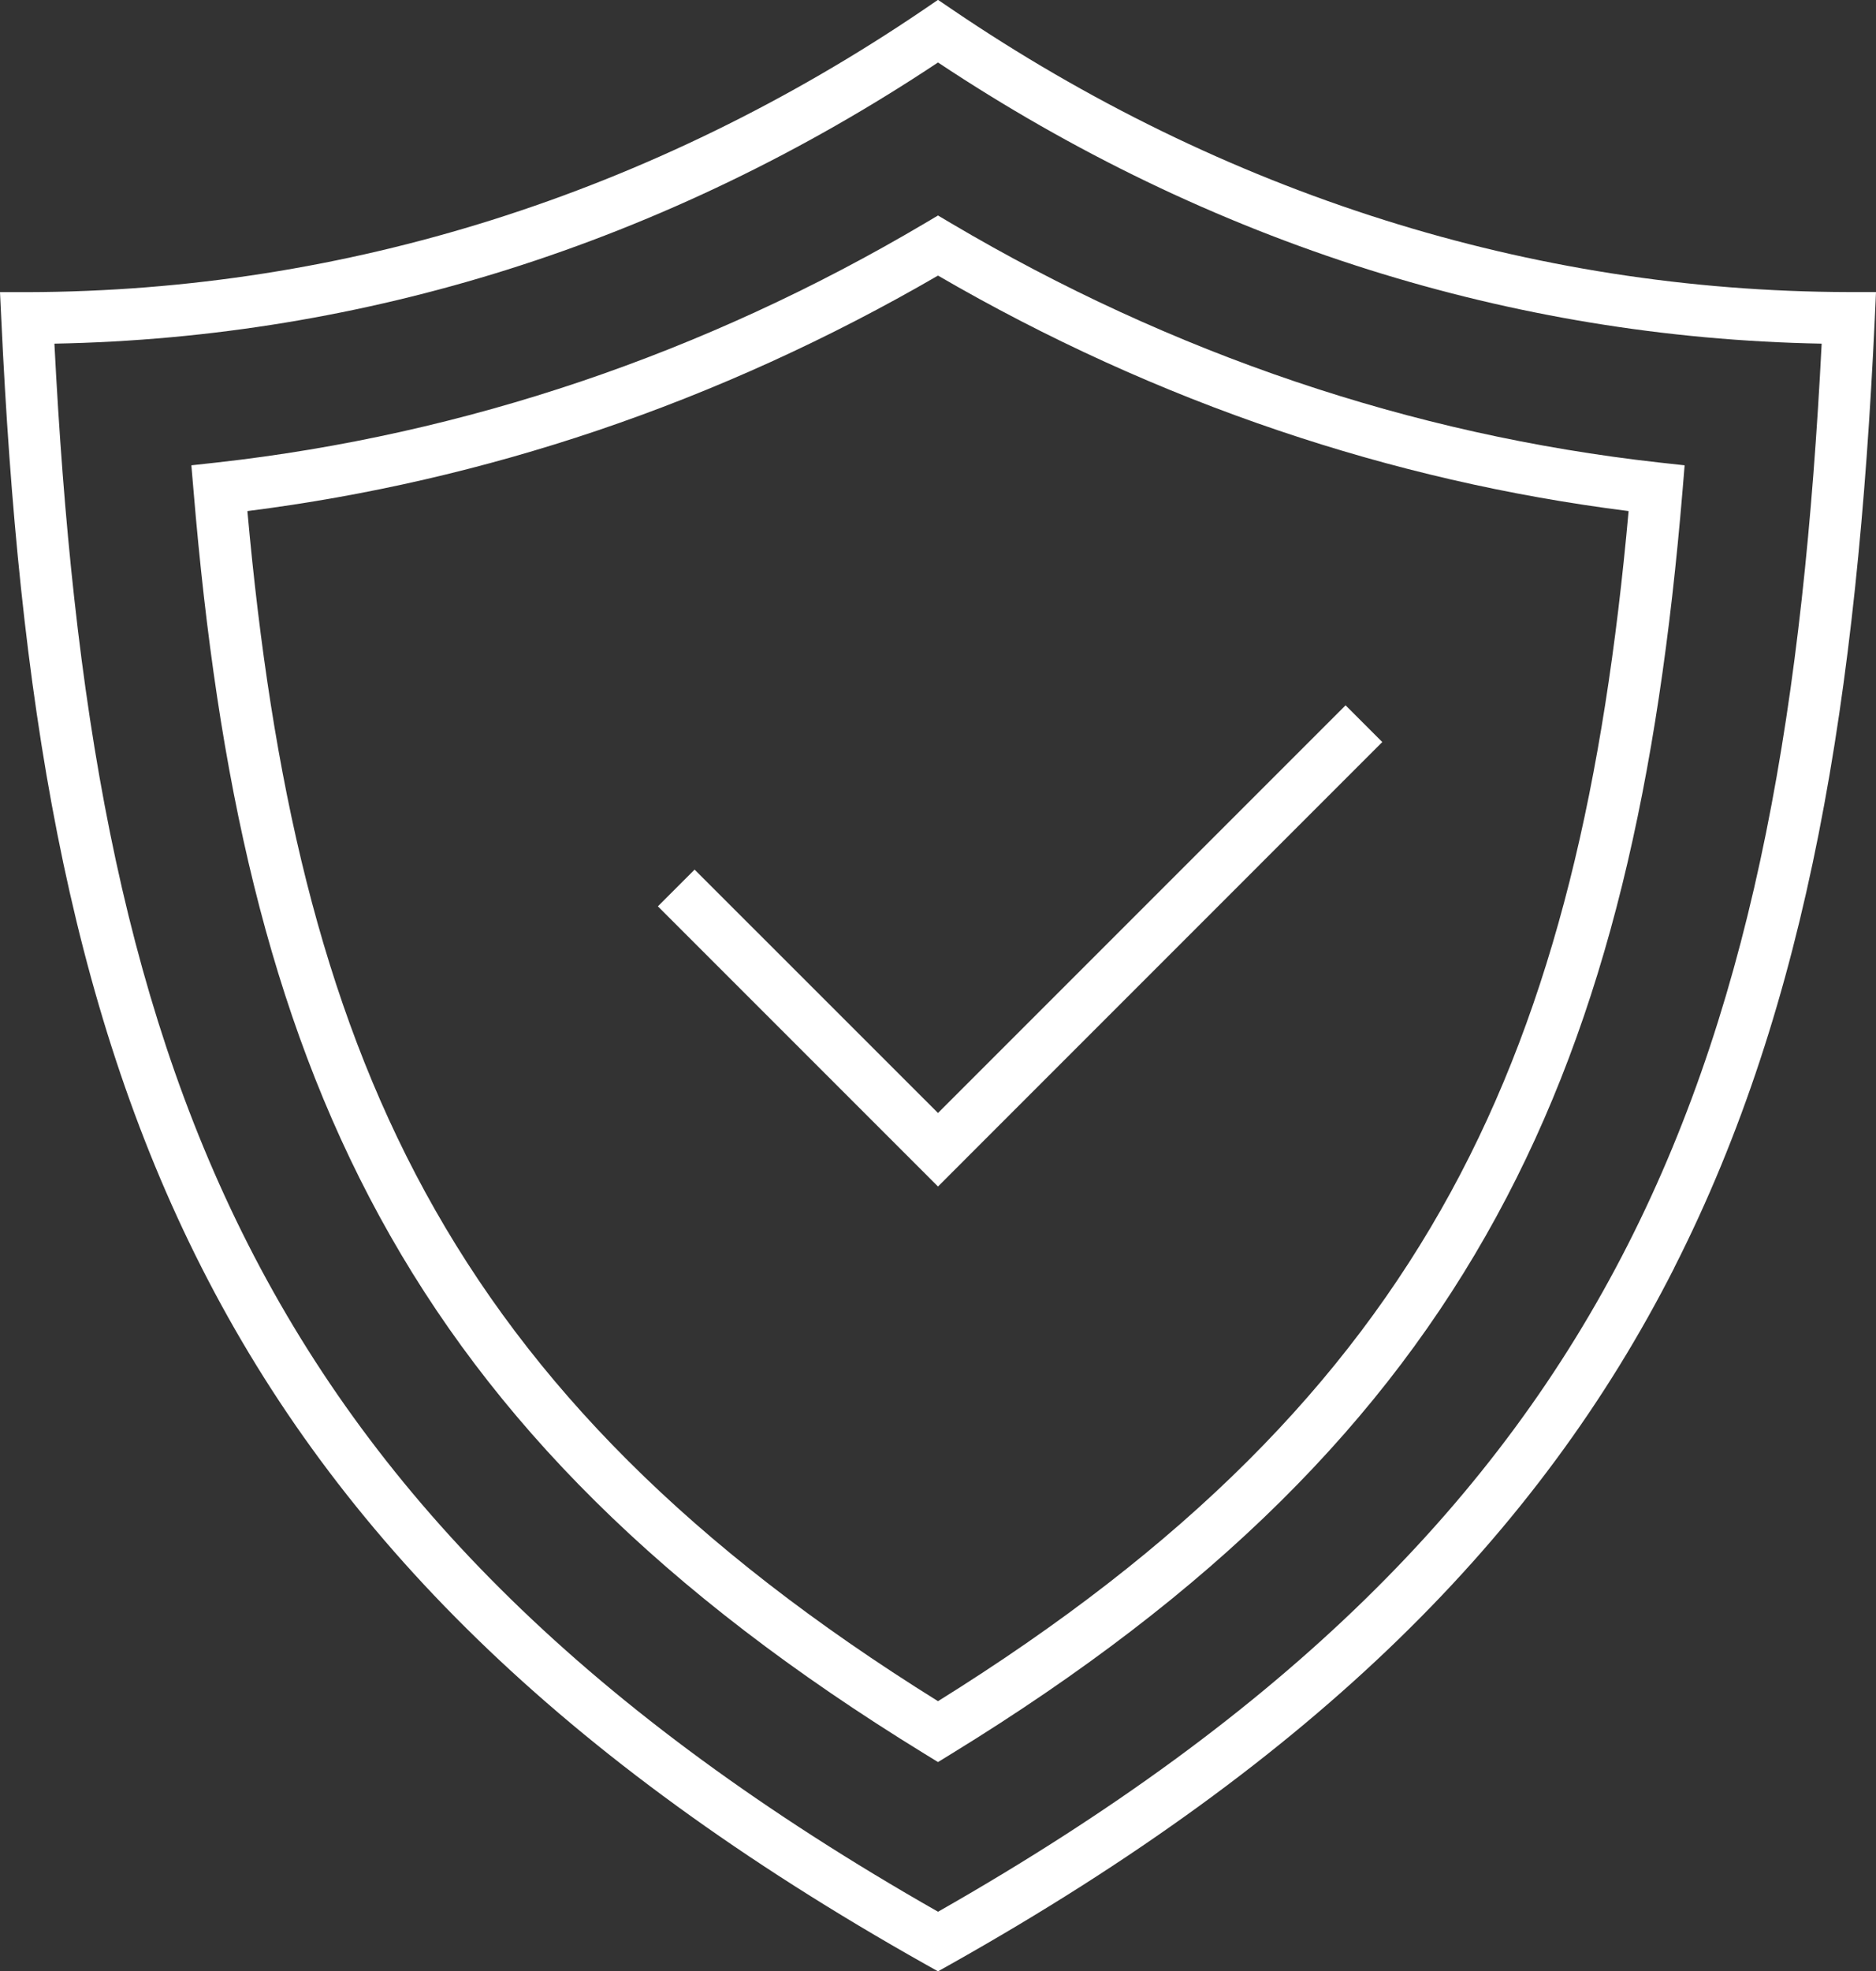
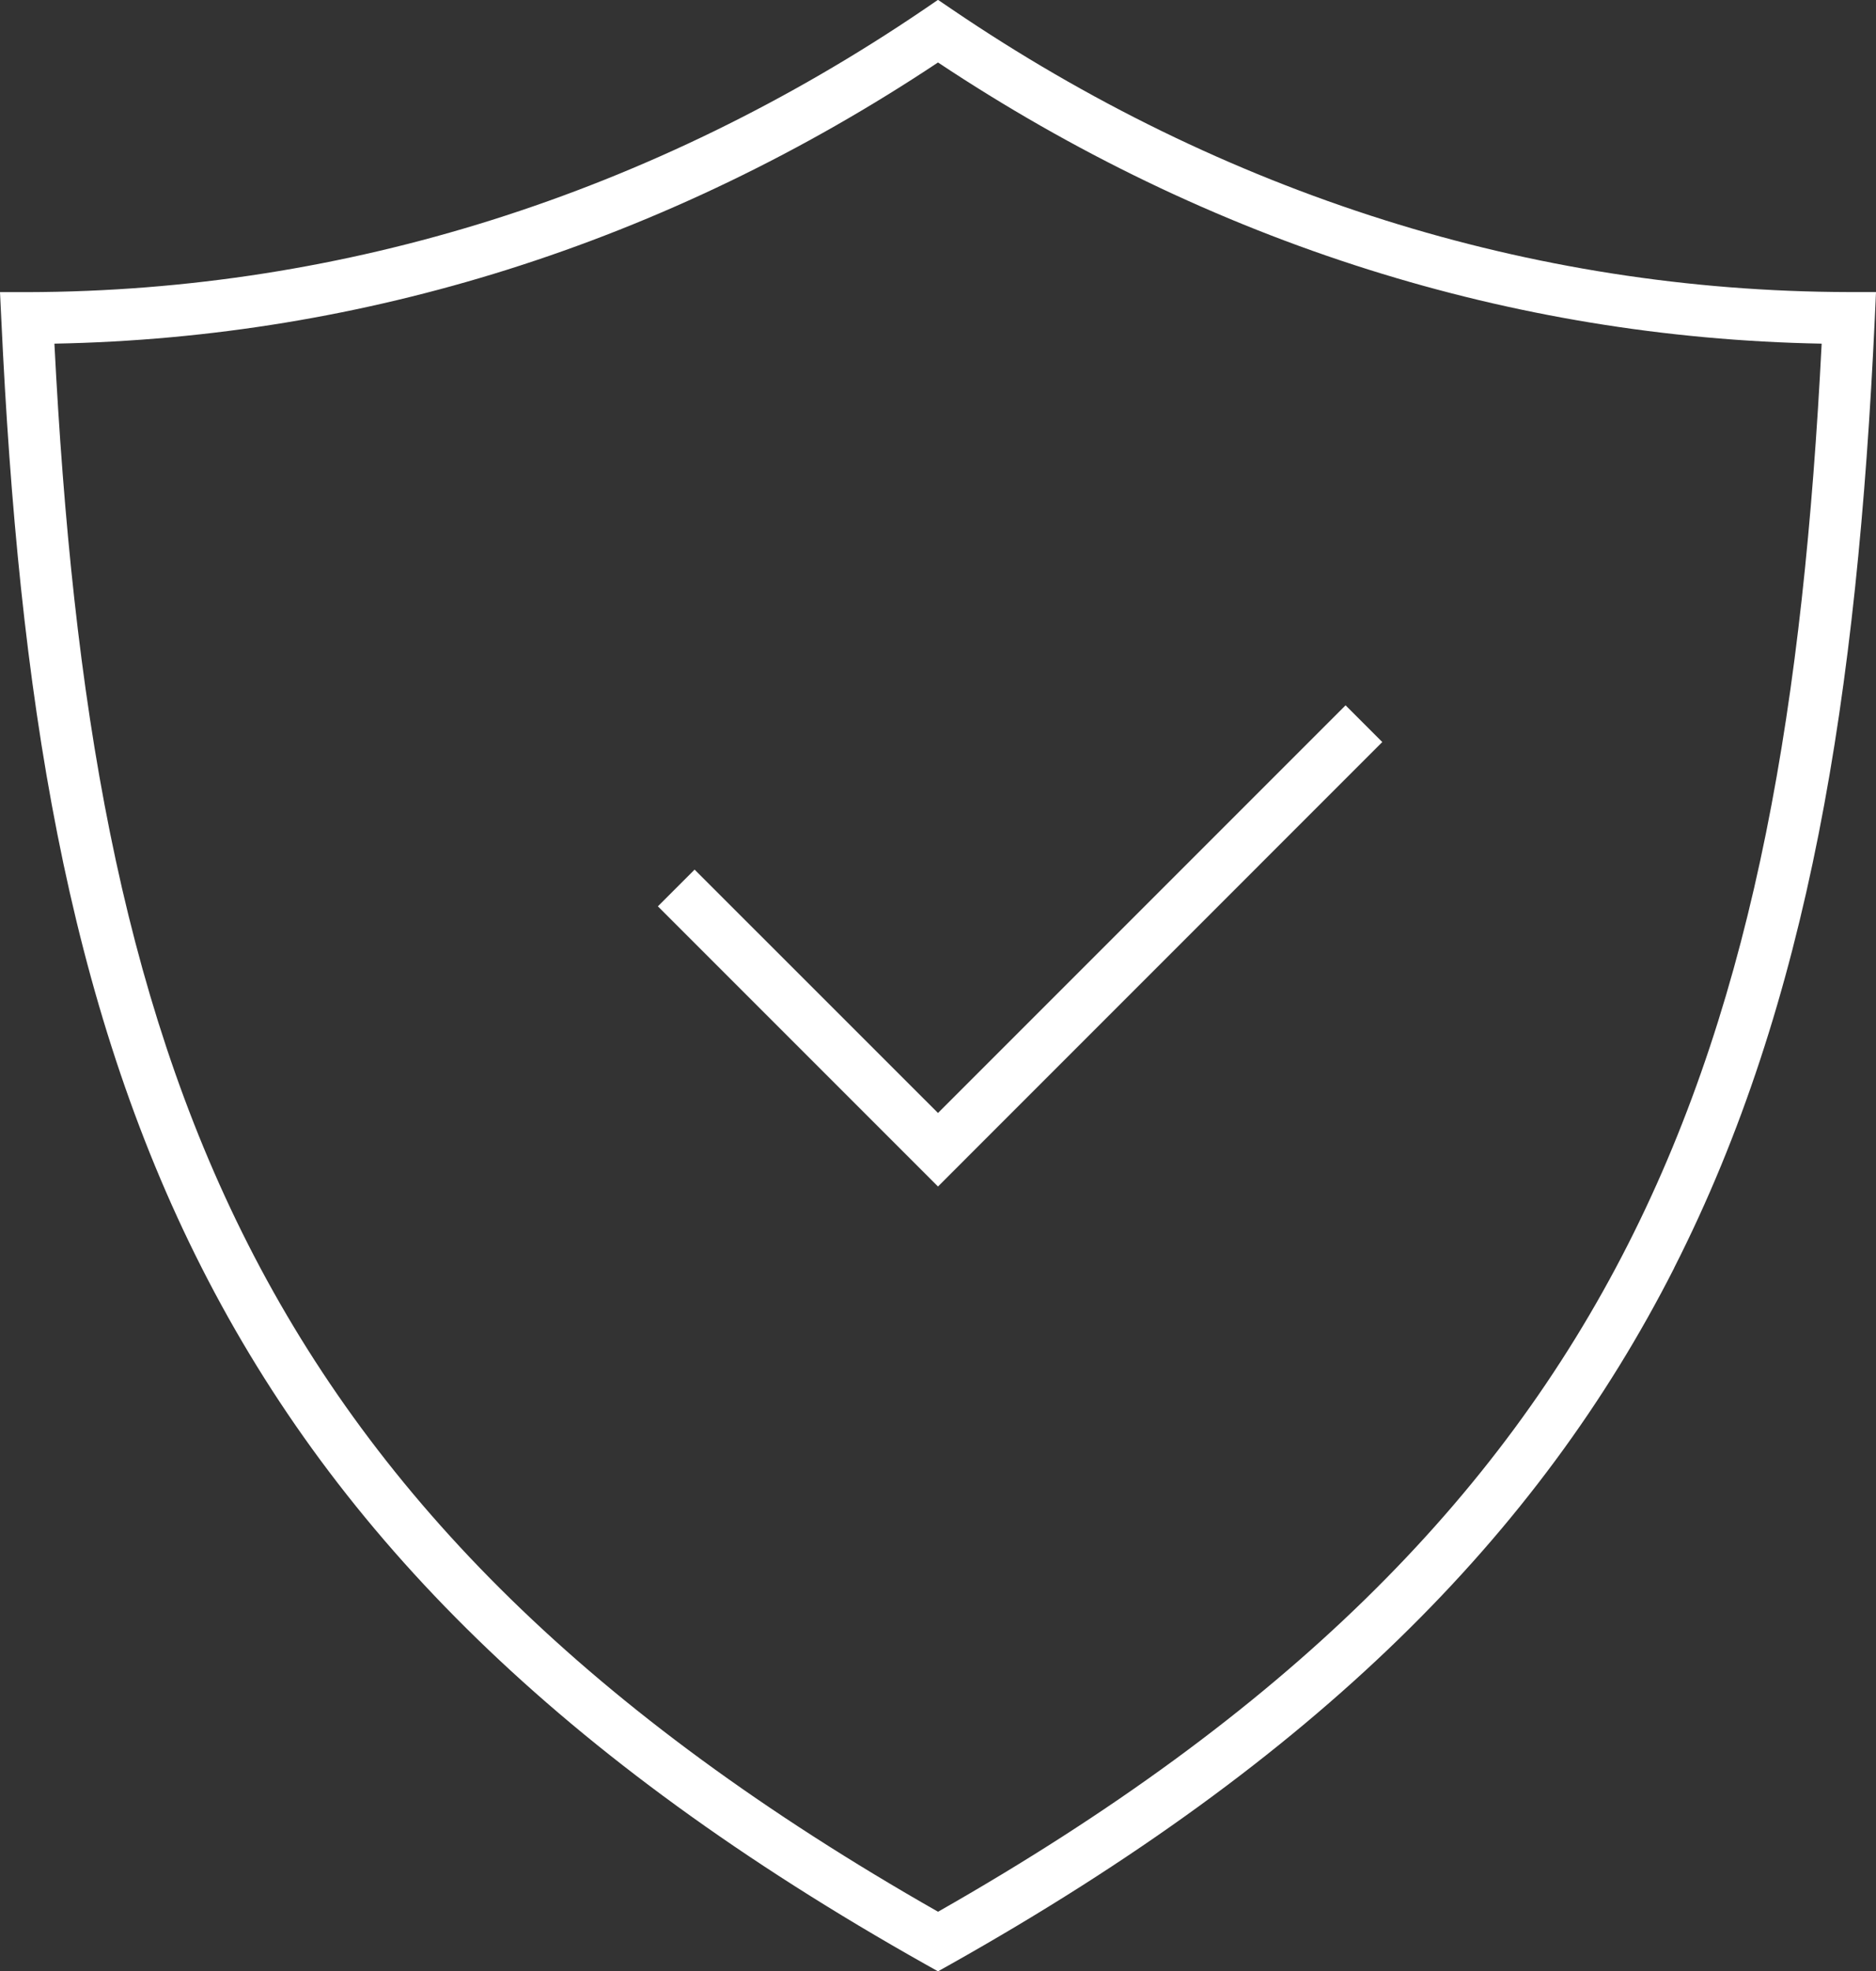
<svg xmlns="http://www.w3.org/2000/svg" id="Ebene_2" data-name="Ebene 2" viewBox="0 0 244.78 257.16">
  <rect x="0" y="0" width="244.78" height="257.16" fill="#333333" stroke="none" />
  <defs>
    <style>      .cls-1 {        fill: #fff;        stroke-width: 0px;      }    </style>
  </defs>
  <g id="Layer_1" data-name="Layer 1">
    <path class="cls-1" d="M218.45,165.4c-17.68,34.82-46.69,64-94.4,90.83l-1.66.93-1.66-.93c-47.71-26.84-76.72-56.01-94.4-90.83C8.7,130.69,2.45,90.56.17,41.63l-.17-3.52h3.55c20.93-.05,41.24-3.31,60.59-9.4,19.97-6.29,38.88-15.58,56.36-27.44l1.89-1.29,1.9,1.29c17.48,11.86,36.39,21.15,56.36,27.44,19.34,6.09,39.66,9.35,60.59,9.39h3.54s-.16,3.52-.16,3.52c-2.29,48.92-8.54,89.05-26.17,123.76M122.39,249.39c45.47-25.86,73.16-53.84,90.02-87.04,16.71-32.89,22.91-71.09,25.28-117.52-20.41-.38-40.2-3.71-59.05-9.64-19.87-6.25-38.73-15.4-56.25-27.04-17.51,11.64-36.38,20.79-56.24,27.04-18.86,5.93-38.64,9.26-59.05,9.64,2.37,46.43,8.57,84.63,25.28,117.52,16.86,33.2,44.56,61.17,90.02,87.04Z" />
-     <path class="cls-1" d="M195.23,158.74c-14.52,26.61-36.79,48.99-71.08,70.04l-1.76,1.08-1.76-1.08c-34.28-21.05-56.56-43.43-71.08-70.04-14.49-26.56-21.17-57.17-24.3-94.76l-.28-3.28,3.28-.36c16.26-1.81,32.16-5.38,47.51-10.56,15.54-5.25,30.58-12.17,44.91-20.65l1.72-1.02,1.72,1.02c14.34,8.48,29.37,15.4,44.91,20.65,15.36,5.19,31.25,8.75,47.51,10.56l3.28.36-.27,3.28c-3.13,37.59-9.81,68.2-24.31,94.76M122.39,221.92c32.22-20.07,53.22-41.32,66.91-66.41,13.55-24.83,20.03-53.61,23.2-88.84-15.58-1.96-30.83-5.49-45.62-10.49-15.41-5.2-30.29-11.98-44.49-20.23-14.2,8.24-29.08,15.02-44.49,20.23-14.79,4.99-30.04,8.52-45.62,10.49,3.17,35.23,9.65,64,23.2,88.84,13.69,25.09,34.69,46.34,66.91,66.41Z" />
    <polygon class="cls-1" points="90.63 113.44 122.39 145.19 175.57 92.01 180.36 96.8 122.39 154.78 85.84 118.23 90.63 113.44" />
  </g>
</svg>